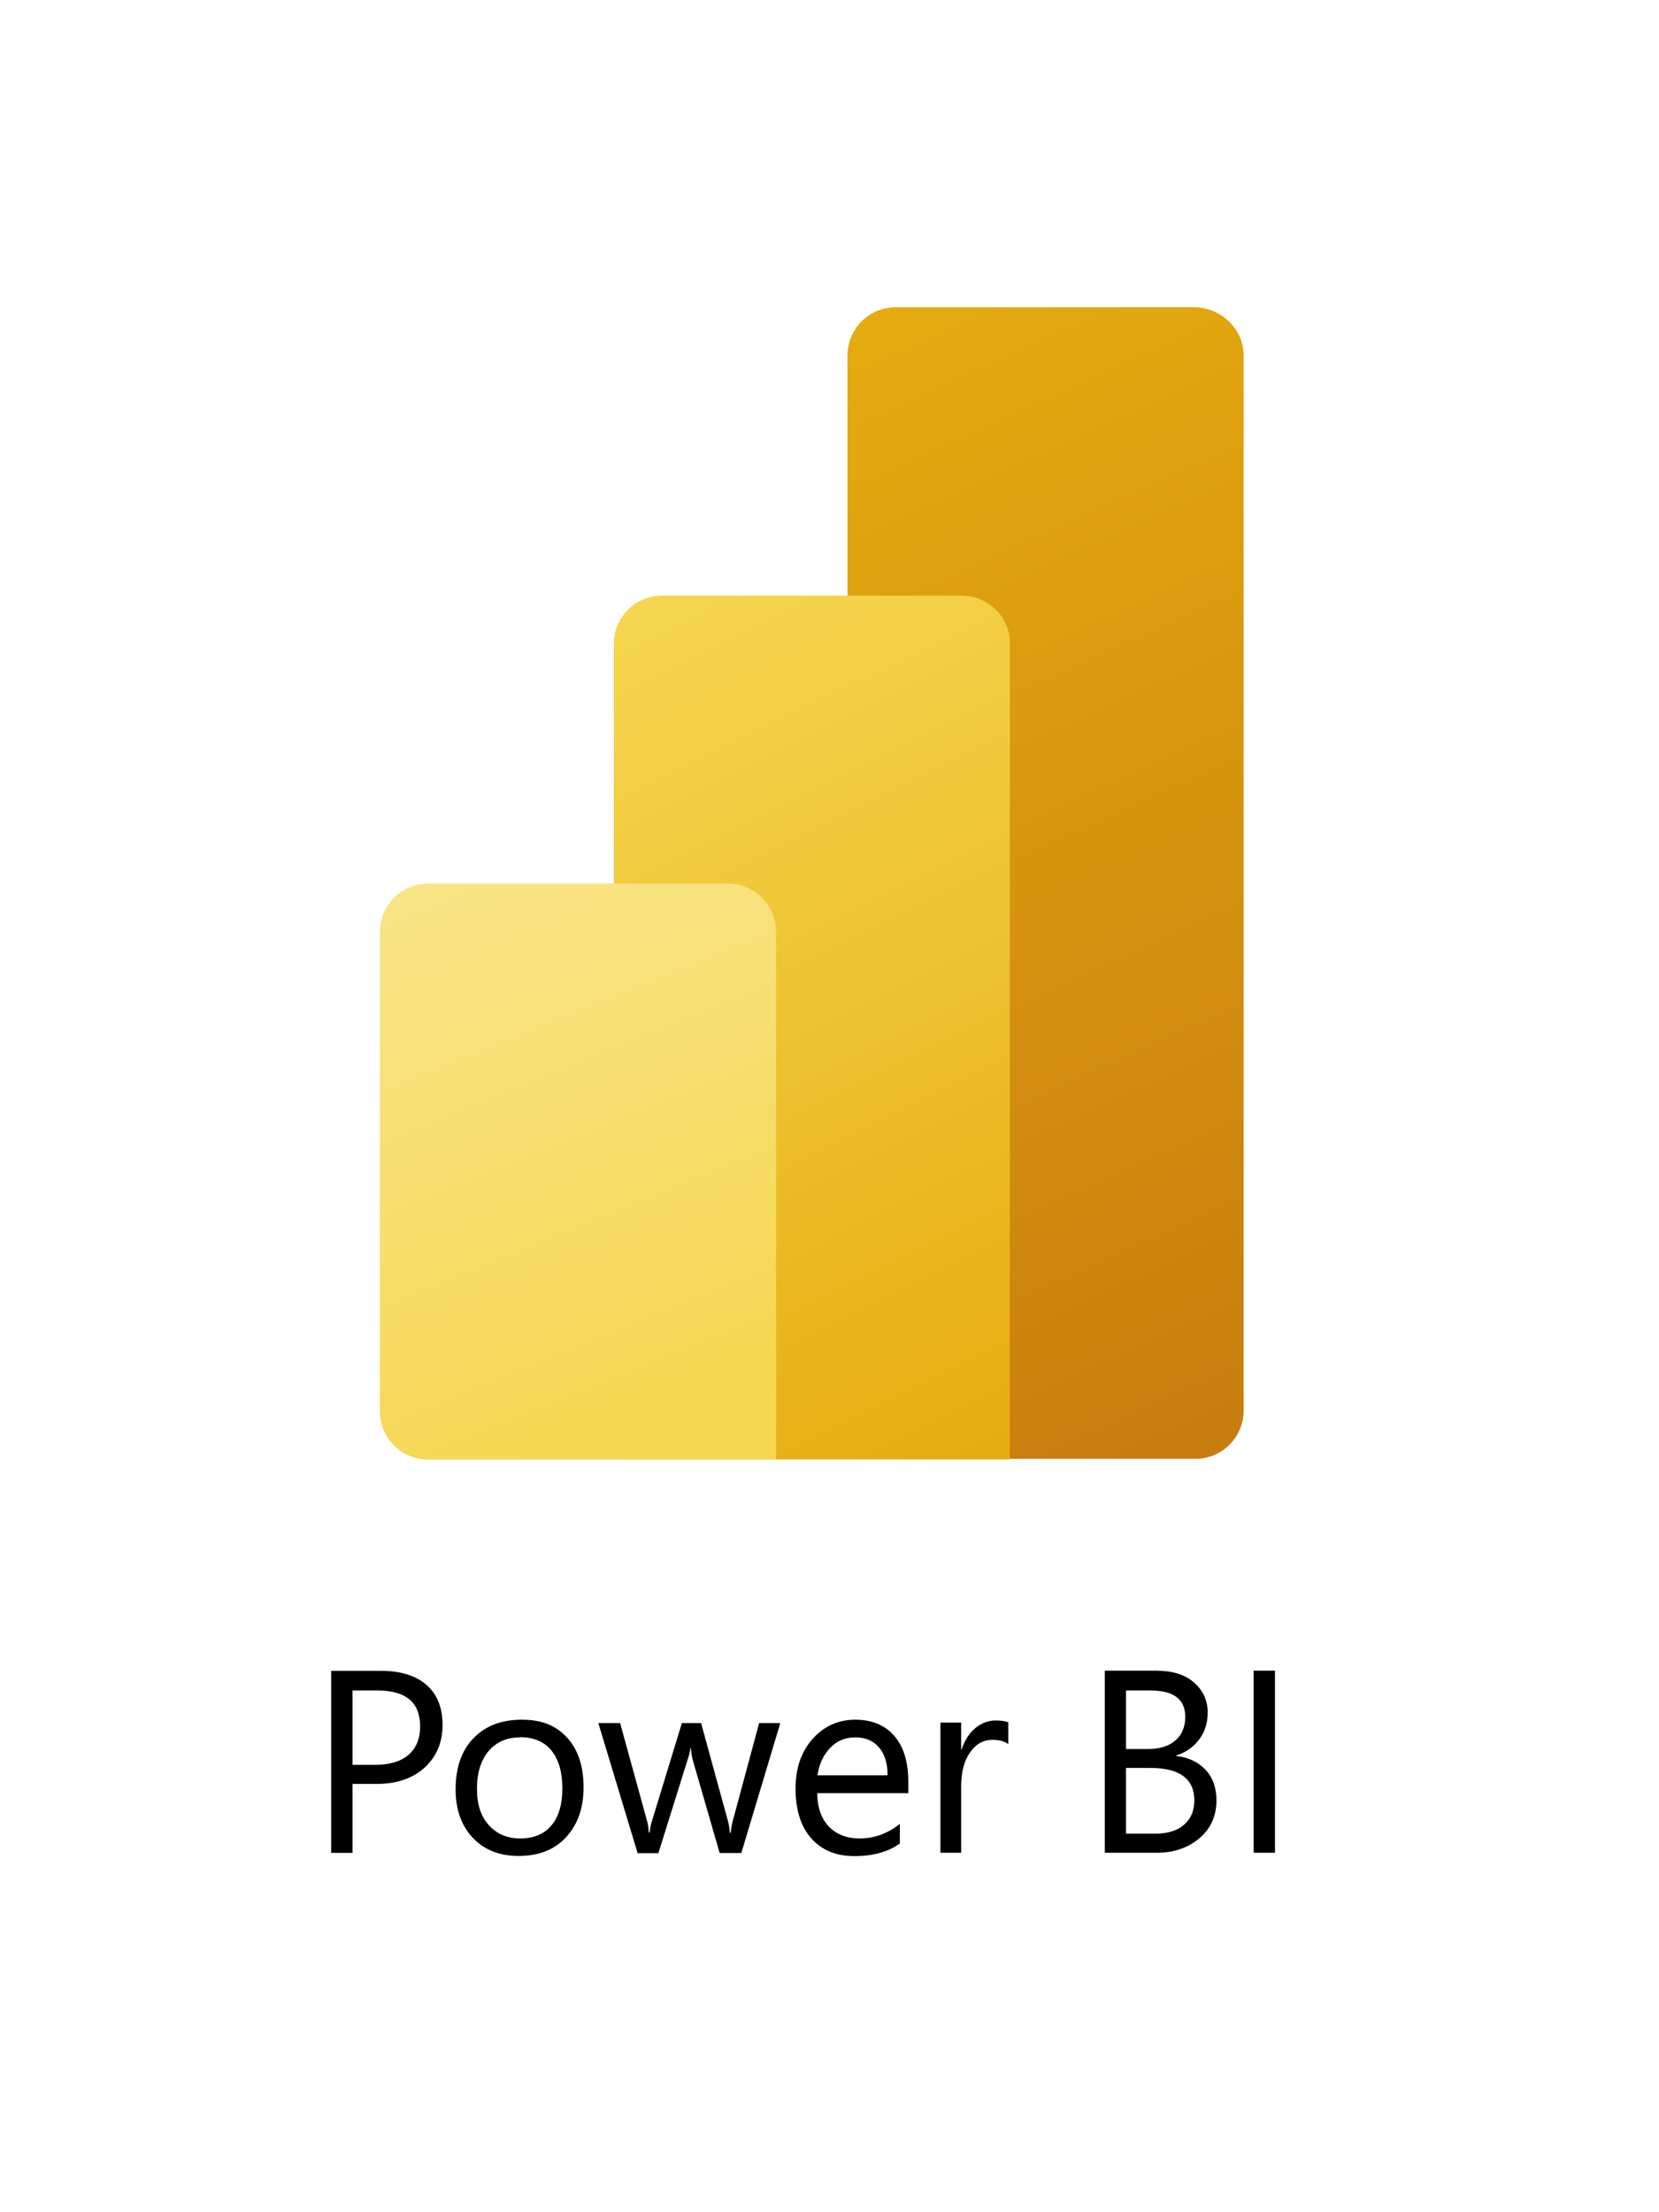
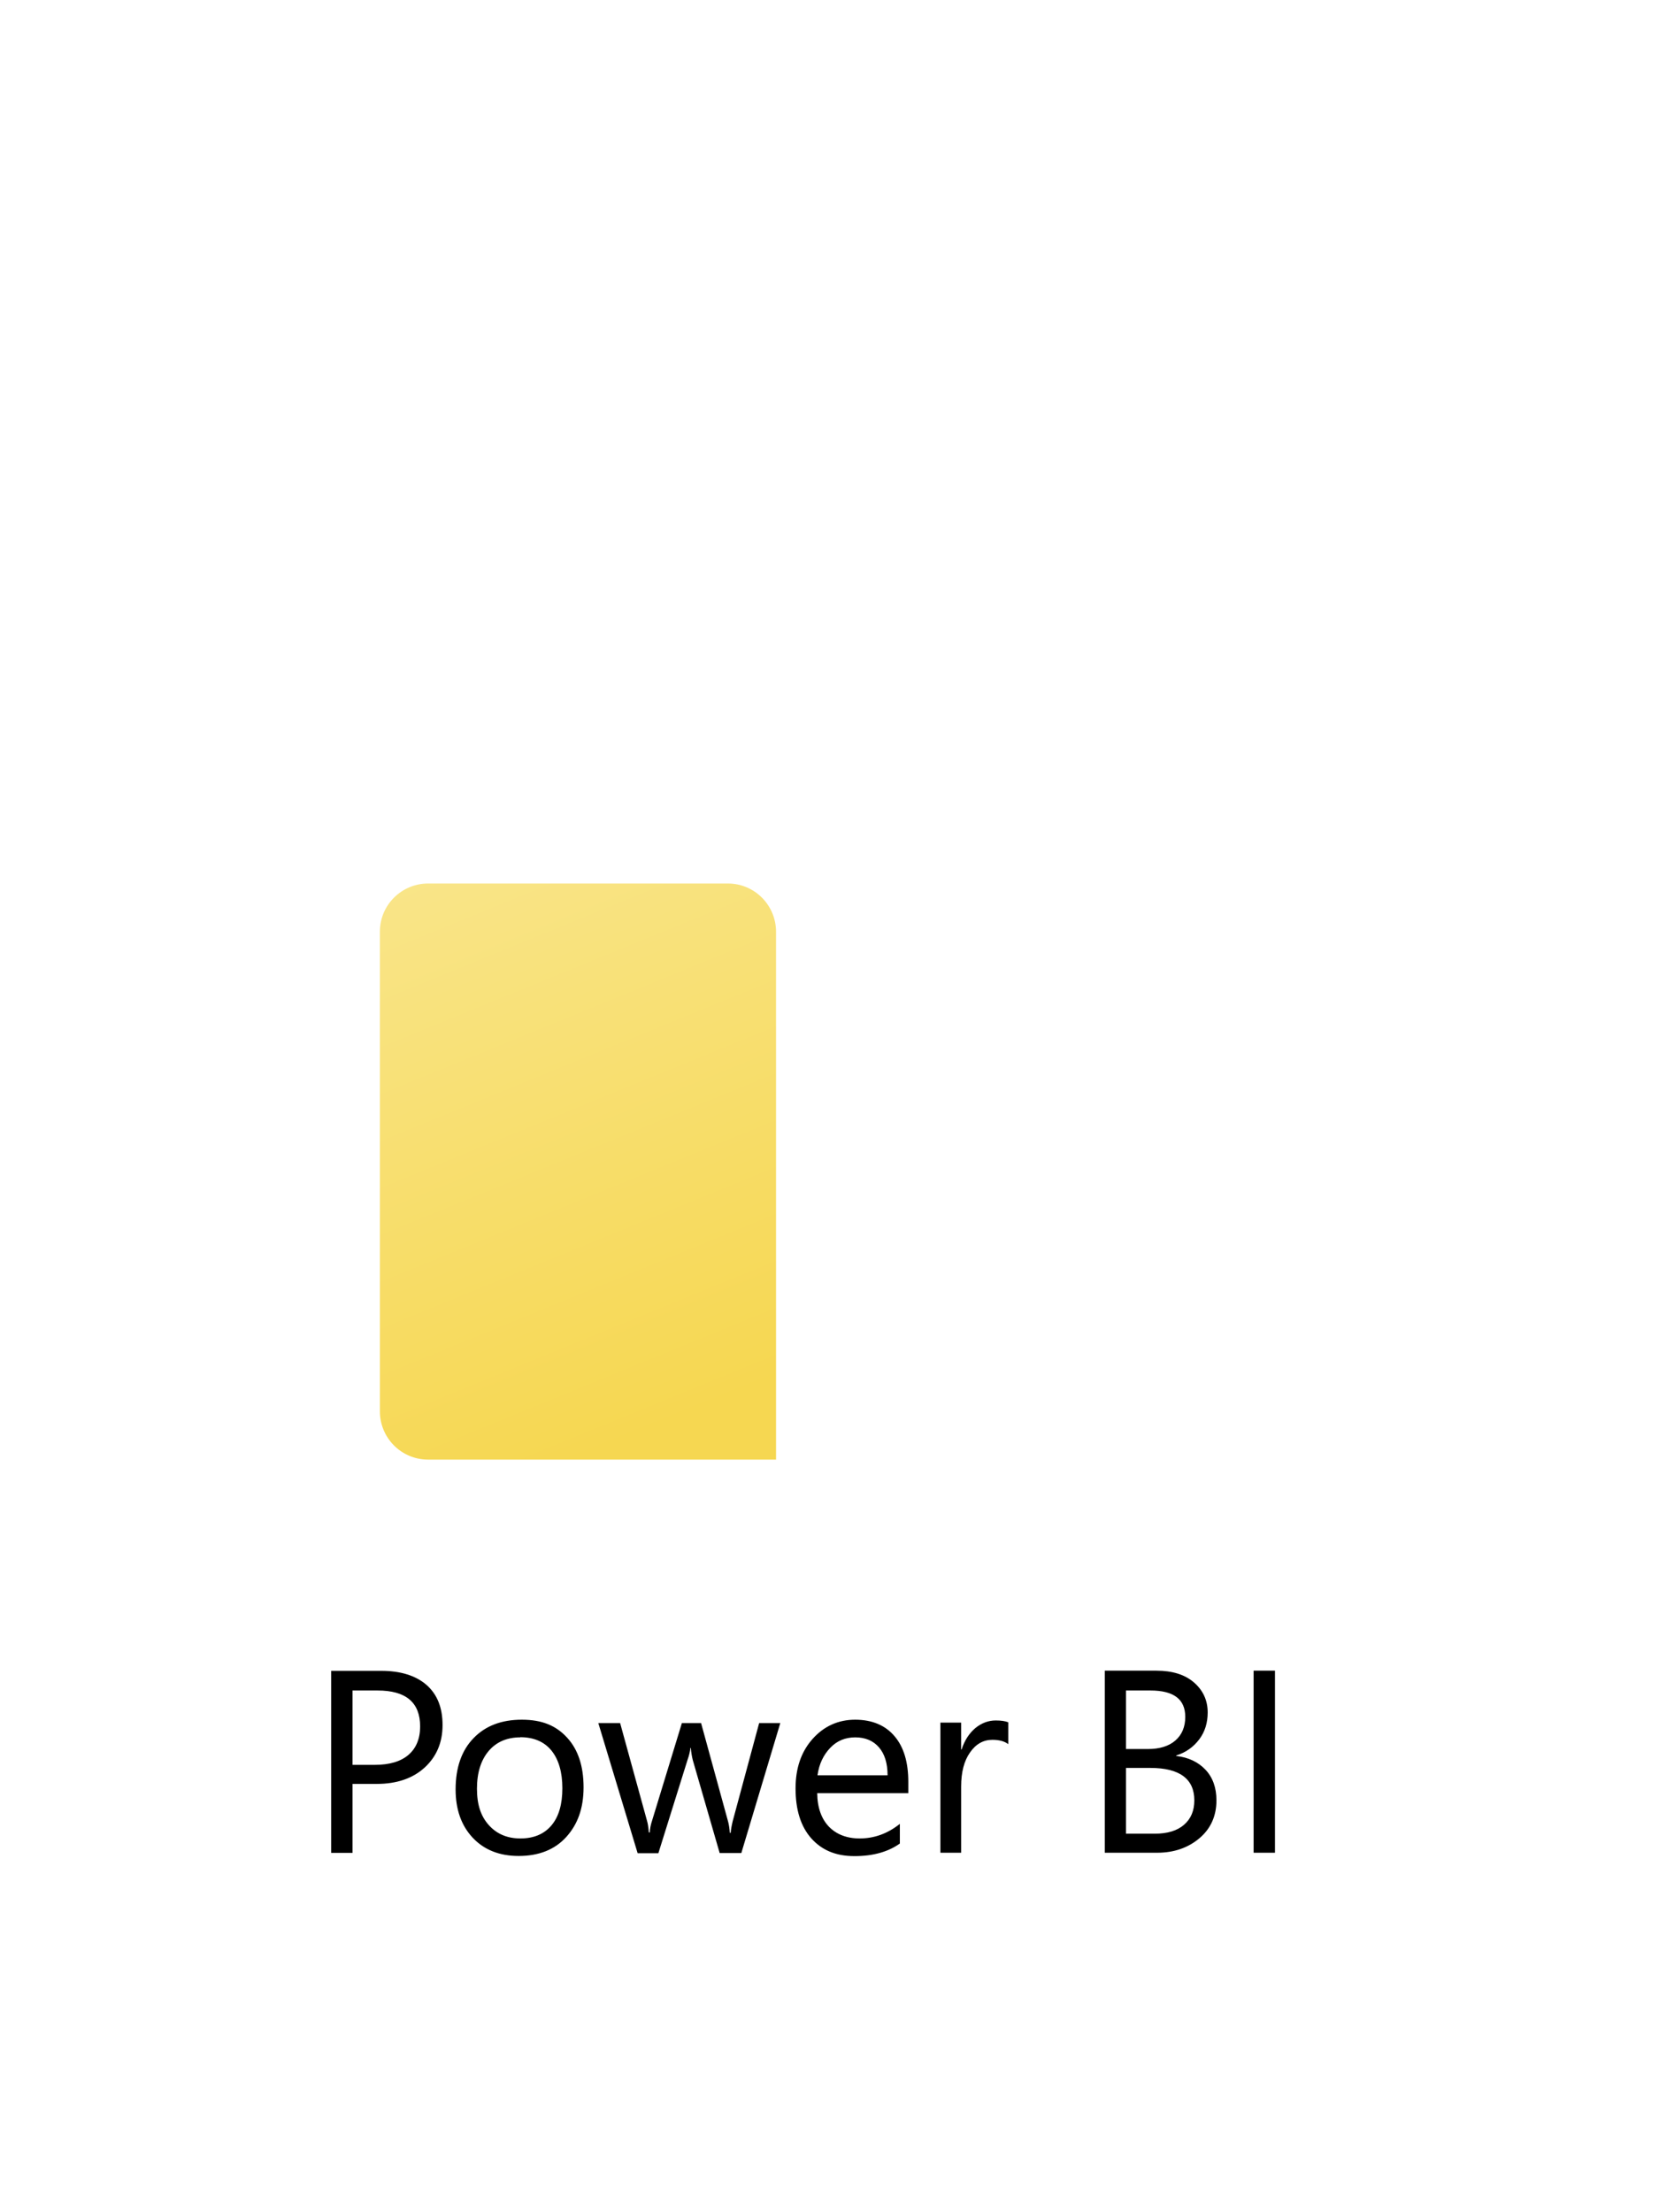
<svg xmlns="http://www.w3.org/2000/svg" id="Layer_1" data-name="Layer 1" viewBox="0 0 108 144">
  <defs>
    <style>      .cls-1 {        fill: url(#linear-gradient);      }      .cls-1, .cls-2, .cls-3, .cls-4, .cls-5 {        stroke-width: 0px;      }      .cls-3 {        fill: #fff;      }      .cls-4 {        fill: url(#linear-gradient-2);      }      .cls-5 {        fill: url(#linear-gradient-3);      }    </style>
    <linearGradient id="linear-gradient" x1="50.92" y1="-487.98" x2="83.22" y2="-417.39" gradientTransform="translate(0 508)" gradientUnits="userSpaceOnUse">
      <stop offset="0" stop-color="#e6ad10" />
      <stop offset="1" stop-color="#c87e0e" />
    </linearGradient>
    <linearGradient id="linear-gradient-2" x1="38.54" y1="-468.52" x2="65.75" y2="-414.11" gradientTransform="translate(0 508)" gradientUnits="userSpaceOnUse">
      <stop offset="0" stop-color="#f6d751" />
      <stop offset="1" stop-color="#e6ad10" />
    </linearGradient>
    <linearGradient id="linear-gradient-3" x1="29.2" y1="-452.33" x2="44.19" y2="-415.71" gradientTransform="translate(0 508)" gradientUnits="userSpaceOnUse">
      <stop offset="0" stop-color="#f9e589" />
      <stop offset="1" stop-color="#f6d751" />
    </linearGradient>
  </defs>
-   <rect class="cls-3" width="108" height="144" />
  <g>
-     <path class="cls-1" d="M80.96,23.14v68.68c0,1.71-1.38,3.14-3.14,3.14h-19.51c-1.71,0-3.14-1.38-3.14-3.14V23.14c0-1.71,1.38-3.14,3.14-3.14h19.51c1.71.05,3.14,1.43,3.14,3.14Z" />
-     <path class="cls-4" d="M65.74,41.91v53.09h-25.78v-53.09c0-1.71,1.38-3.14,3.14-3.14h19.51c1.71,0,3.14,1.38,3.14,3.14Z" />
    <path class="cls-5" d="M24.73,60.64v31.23c0,1.71,1.38,3.14,3.14,3.14h22.65v-34.36c0-1.71-1.38-3.14-3.14-3.14h-19.51c-1.71,0-3.14,1.38-3.14,3.14Z" />
  </g>
  <path class="cls-2" d="M22.95,116.13v4.48h-1.39v-11.85h3.26c1.26,0,2.25.31,2.95.92.7.62,1.04,1.48,1.04,2.61s-.39,2.05-1.16,2.76-1.82,1.07-3.13,1.07h-1.57ZM22.95,110.02v4.86h1.45c.96,0,1.69-.22,2.19-.65s.76-1.05.76-1.85c0-1.56-.92-2.34-2.77-2.34h-1.63ZM33.76,120.81c-1.25,0-2.25-.4-2.99-1.19s-1.11-1.84-1.11-3.14c0-1.42.39-2.54,1.17-3.34.77-.8,1.82-1.2,3.14-1.2s2.24.39,2.95,1.17c.71.77,1.07,1.85,1.07,3.23s-.39,2.43-1.14,3.25-1.79,1.22-3.08,1.22ZM33.87,113.09c-.87,0-1.56.3-2.06.89s-.76,1.41-.76,2.45.25,1.79.77,2.37,1.2.87,2.06.87,1.54-.28,2.02-.85.71-1.38.71-2.42-.24-1.87-.71-2.45c-.47-.58-1.16-.87-2.03-.87ZM50.8,112.15l-2.54,8.47h-1.41l-1.75-6.05c-.06-.24-.1-.49-.13-.79h-.03c-.01.19-.07.46-.18.77l-1.9,6.08h-1.35l-2.56-8.47h1.42l1.75,6.36c.06.19.09.44.12.76h.06c.01-.24.06-.5.15-.77l1.94-6.35h1.25l1.75,6.38c.06.21.1.46.12.76h.06c.01-.21.06-.47.13-.76l1.72-6.38h1.38ZM59.17,116.72h-5.97c.01.95.28,1.68.76,2.18s1.16.77,2,.77c.95,0,1.82-.31,2.62-.95v1.28c-.74.53-1.72.82-2.95.82s-2.13-.39-2.82-1.16c-.68-.77-1.02-1.85-1.02-3.25,0-1.32.37-2.39,1.11-3.22s1.68-1.25,2.77-1.25,1.96.36,2.56,1.07c.61.71.9,1.71.9,2.98v.73h.03ZM57.78,115.56c0-.79-.19-1.39-.56-1.82s-.89-.65-1.54-.65-1.19.22-1.63.68-.73,1.05-.83,1.79h4.57ZM65.62,113.52c-.24-.18-.58-.27-1.02-.27-.58,0-1.07.27-1.45.82-.39.55-.58,1.29-.58,2.22v4.31h-1.35v-8.47h1.35v1.75h.03c.19-.59.49-1.05.89-1.39.4-.33.85-.5,1.33-.5.36,0,.62.04.82.12v1.41h-.01ZM71.92,120.6v-11.85h3.37c1.02,0,1.84.25,2.43.76s.9,1.16.9,1.96c0,.67-.18,1.26-.55,1.75s-.86.85-1.5,1.05v.03c.8.09,1.44.4,1.91.9s.71,1.17.71,1.99c0,1.01-.37,1.84-1.1,2.46s-1.65.95-2.76.95h-3.42ZM73.3,110.02v3.83h1.42c.76,0,1.36-.18,1.79-.55.43-.37.65-.89.65-1.54,0-1.16-.76-1.72-2.27-1.72h-1.6ZM73.3,115.09v4.27h1.88c.82,0,1.45-.19,1.9-.58s.67-.92.67-1.59c0-1.39-.95-2.11-2.86-2.11h-1.59ZM83,120.6h-1.39v-11.85h1.39v11.85Z" />
</svg>